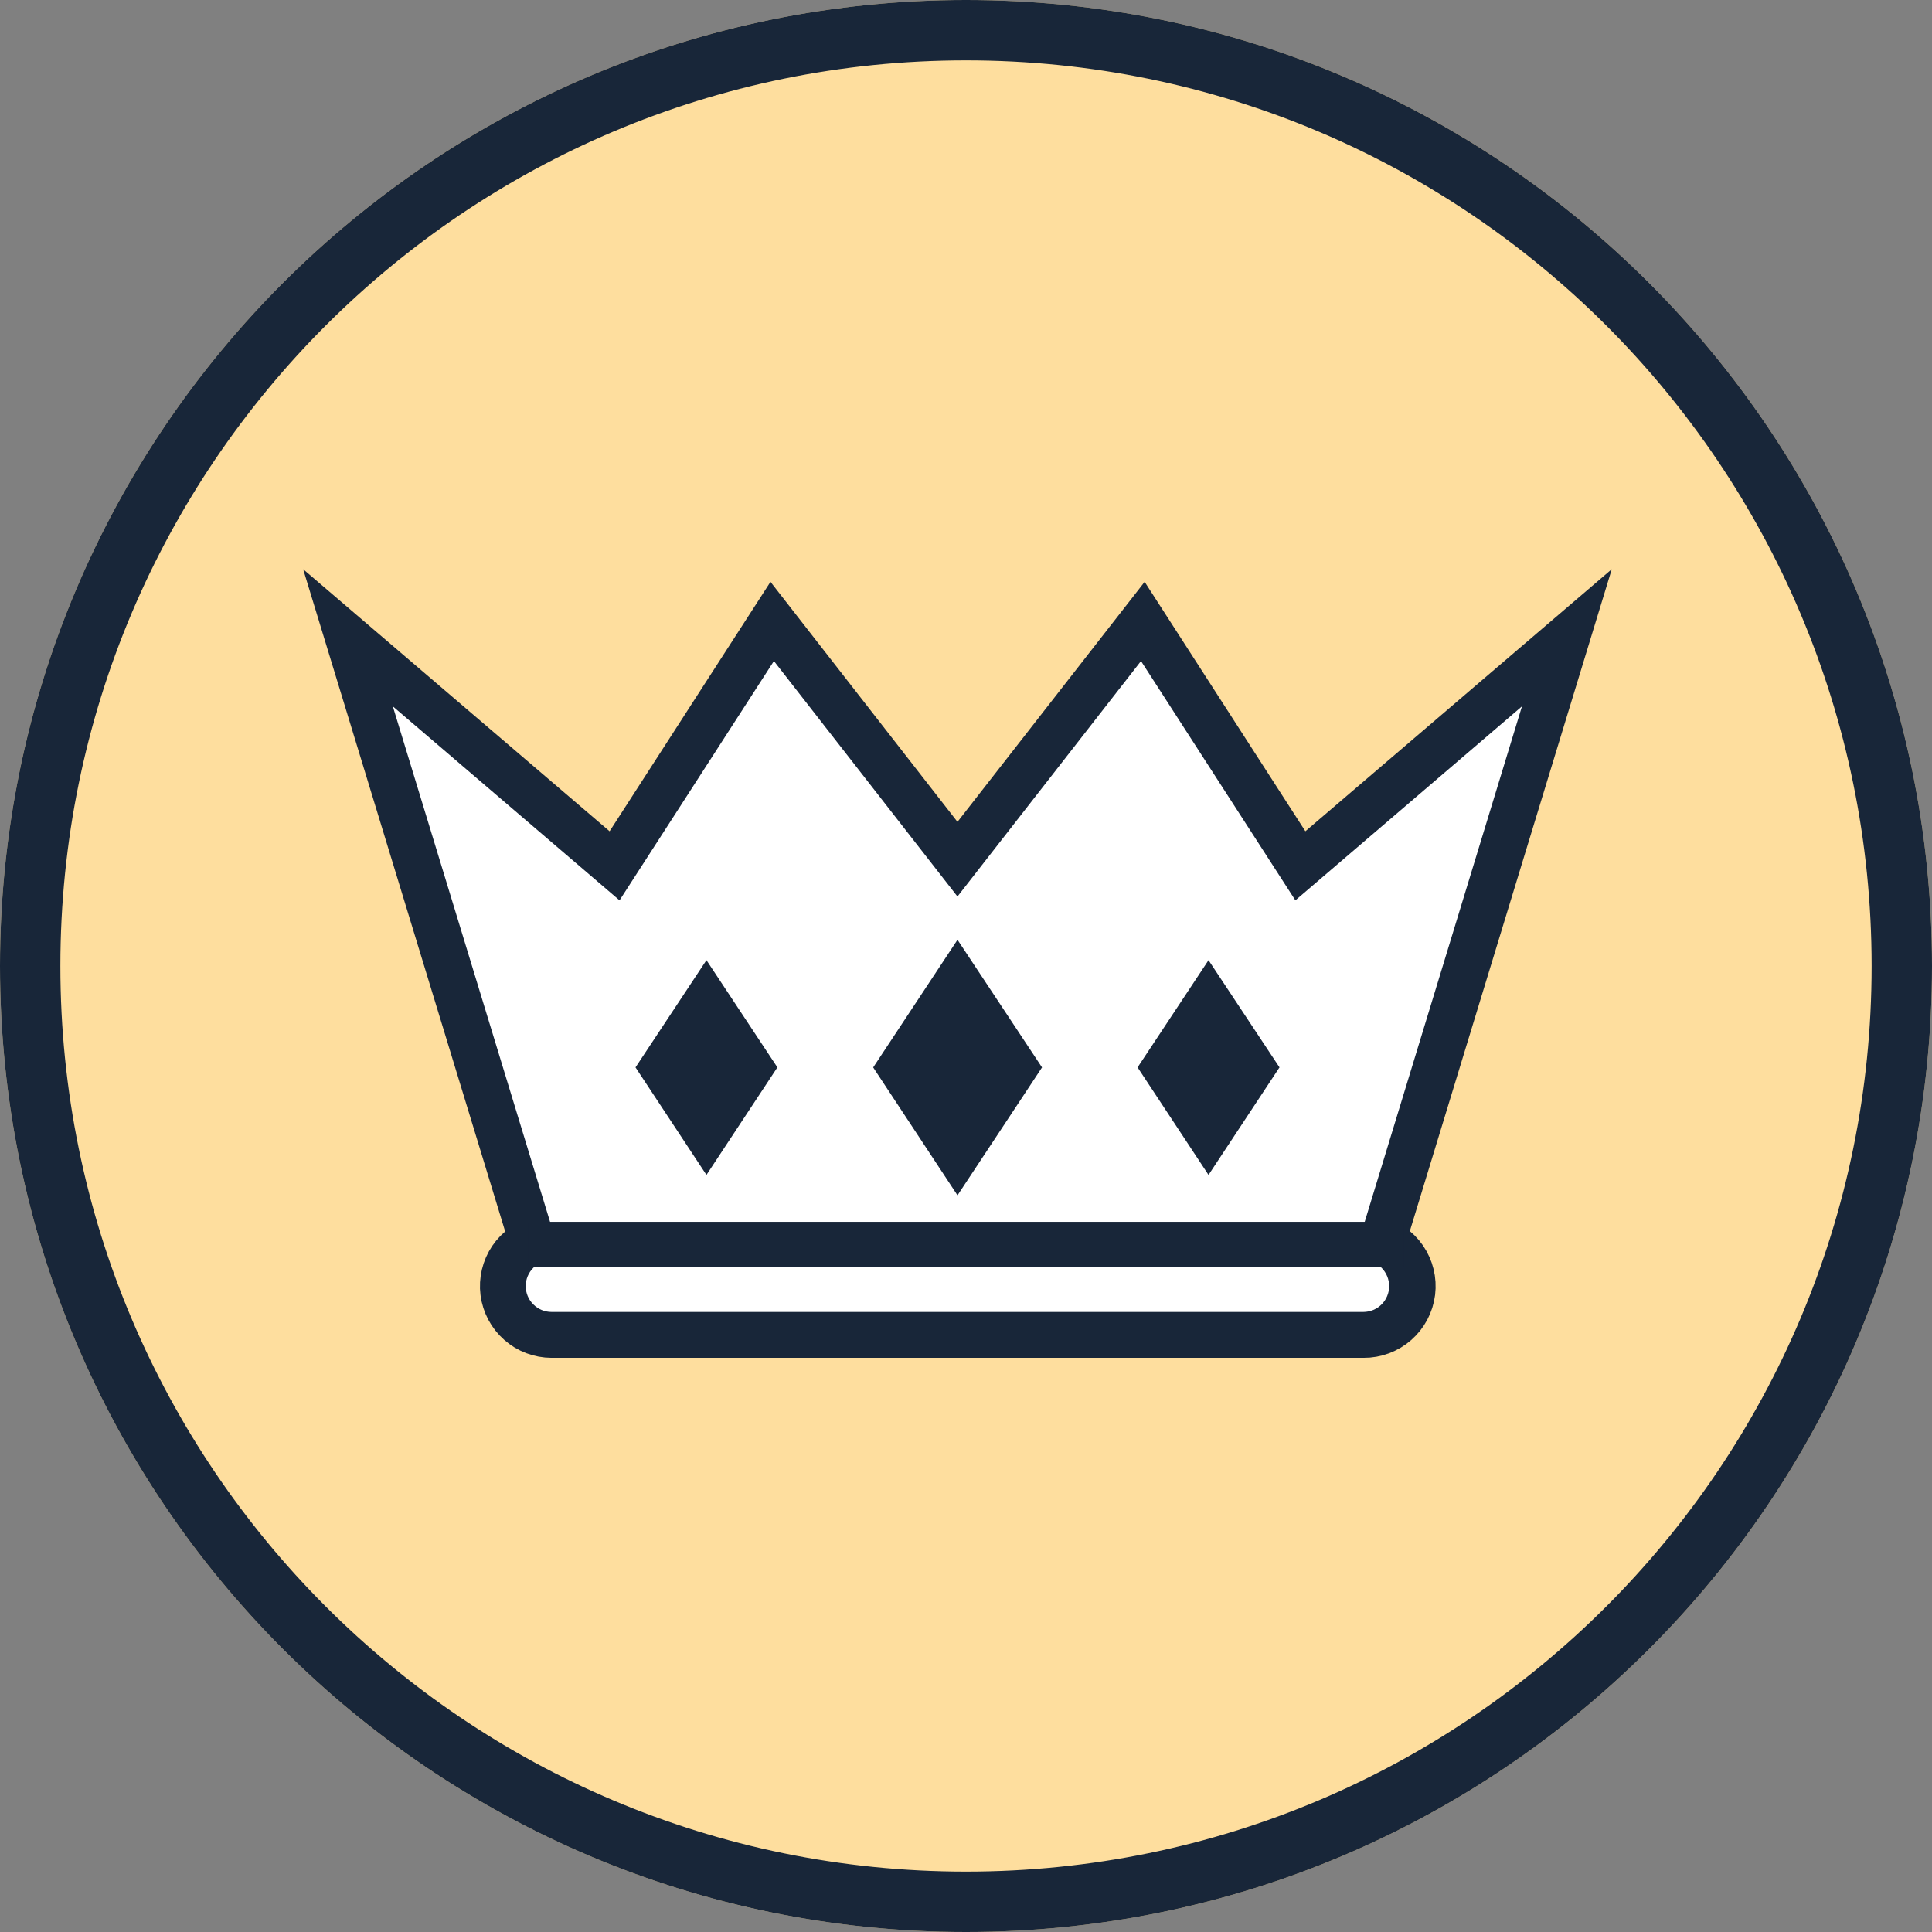
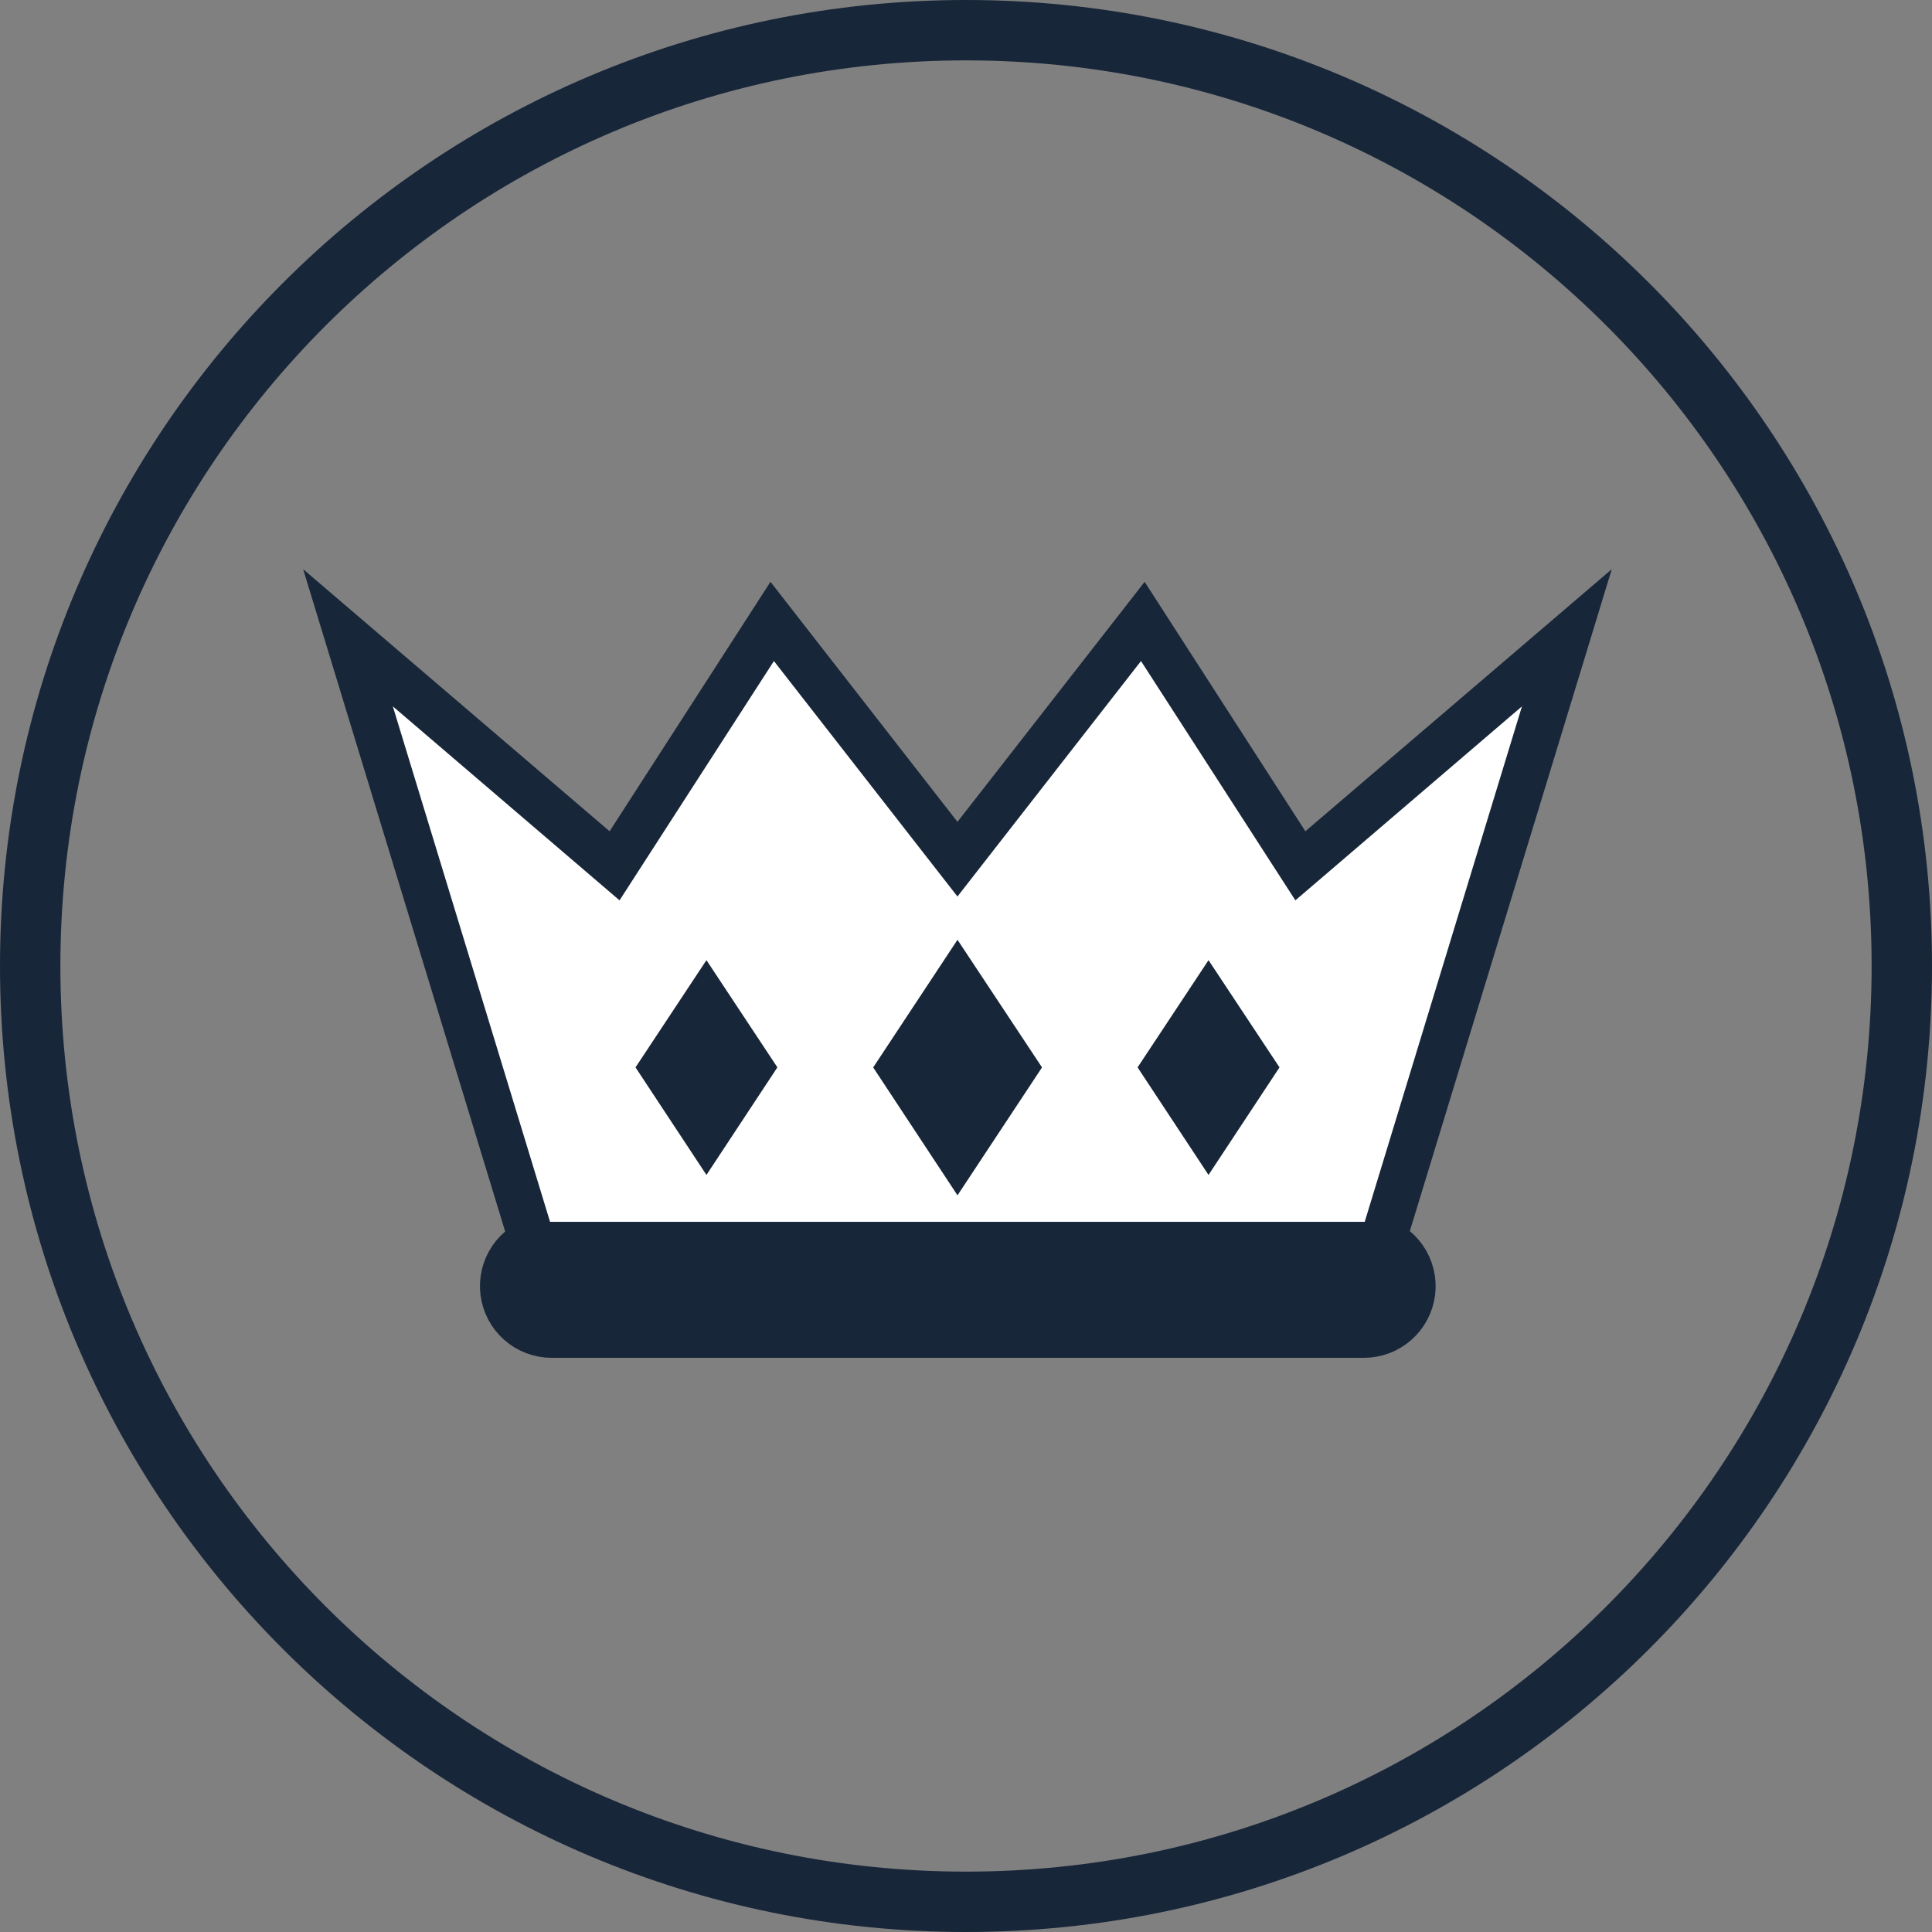
<svg xmlns="http://www.w3.org/2000/svg" width="64" height="64" viewBox="0 0 64 64" fill="none">
  <rect x="0" y="0" width="64" height="64" fill="#808080" stroke="none" />
-   <path d="M32 64C49.673 64 64 49.673 64 32C64 14.327 49.673 0 32 0C14.327 0 0 14.327 0 32C0 49.673 14.327 64 32 64Z" fill="#FEDE9E" />
  <path d="M32 63C49.121 63 63 49.121 63 32C63 14.879 49.121 1 32 1C14.879 1 1 14.879 1 32C1 49.121 14.879 63 32 63Z" stroke="#182639" stroke-width="2" />
  <path d="M43.022 29.041L37.84 21L31.717 28.852L25.6 21L20.414 29.041L12 21.846L17.926 41.273C17.603 41.358 17.321 41.557 17.134 41.834C16.948 42.111 16.868 42.447 16.91 42.779C16.953 43.11 17.114 43.415 17.365 43.636C17.615 43.857 17.938 43.979 18.272 43.98H45.172C45.509 43.983 45.835 43.861 46.089 43.639C46.342 43.417 46.505 43.11 46.547 42.775C46.588 42.441 46.505 42.103 46.314 41.825C46.122 41.548 45.836 41.351 45.508 41.271L51.434 21.846L43.022 29.041Z" fill="#182639" stroke="#182639" stroke-width="2" />
  <path d="M20.523 29.825L25.637 21.898L31.717 29.698L37.797 21.898L42.911 29.825L50.417 23.399L44.979 41.225H18.45L13.013 23.399L20.523 29.825Z" fill="white" />
-   <path d="M46.018 42.604C46.018 42.831 45.928 43.048 45.768 43.209C45.608 43.369 45.391 43.459 45.164 43.46H18.271C18.044 43.46 17.826 43.37 17.666 43.209C17.505 43.049 17.415 42.831 17.415 42.604C17.415 42.377 17.505 42.159 17.666 41.999C17.826 41.838 18.044 41.748 18.271 41.748H45.171C45.396 41.751 45.611 41.842 45.77 42.002C45.928 42.163 46.017 42.379 46.018 42.604V42.604Z" fill="white" />
  <path d="M33.619 35.36L31.719 32.491L29.824 35.36L31.719 38.235L33.619 35.36Z" fill="#182639" stroke="#182639" stroke-width="1.5" />
  <path d="M31.718 33.436L32.988 35.356L31.717 37.282L30.447 35.356L31.718 33.436Z" fill="#182639" />
  <path d="M41.486 35.359L40.034 33.166L38.583 35.359L40.034 37.559L41.486 35.359Z" fill="#182639" stroke="#182639" stroke-width="1.5" />
  <path d="M40.035 33.948L40.968 35.36L40.035 36.774L39.102 35.36L40.035 33.948Z" fill="#182639" />
  <path d="M24.853 35.359L23.402 33.166L21.951 35.359L23.402 37.559L24.853 35.359Z" fill="#182639" stroke="#182639" stroke-width="1.5" />
-   <path d="M23.404 33.948L24.337 35.36L23.406 36.784L22.473 35.37L23.404 33.948Z" fill="#182639" />
  <path d="M17.5 41.225H46.5" stroke="#182639" stroke-width="1.5" />
</svg>